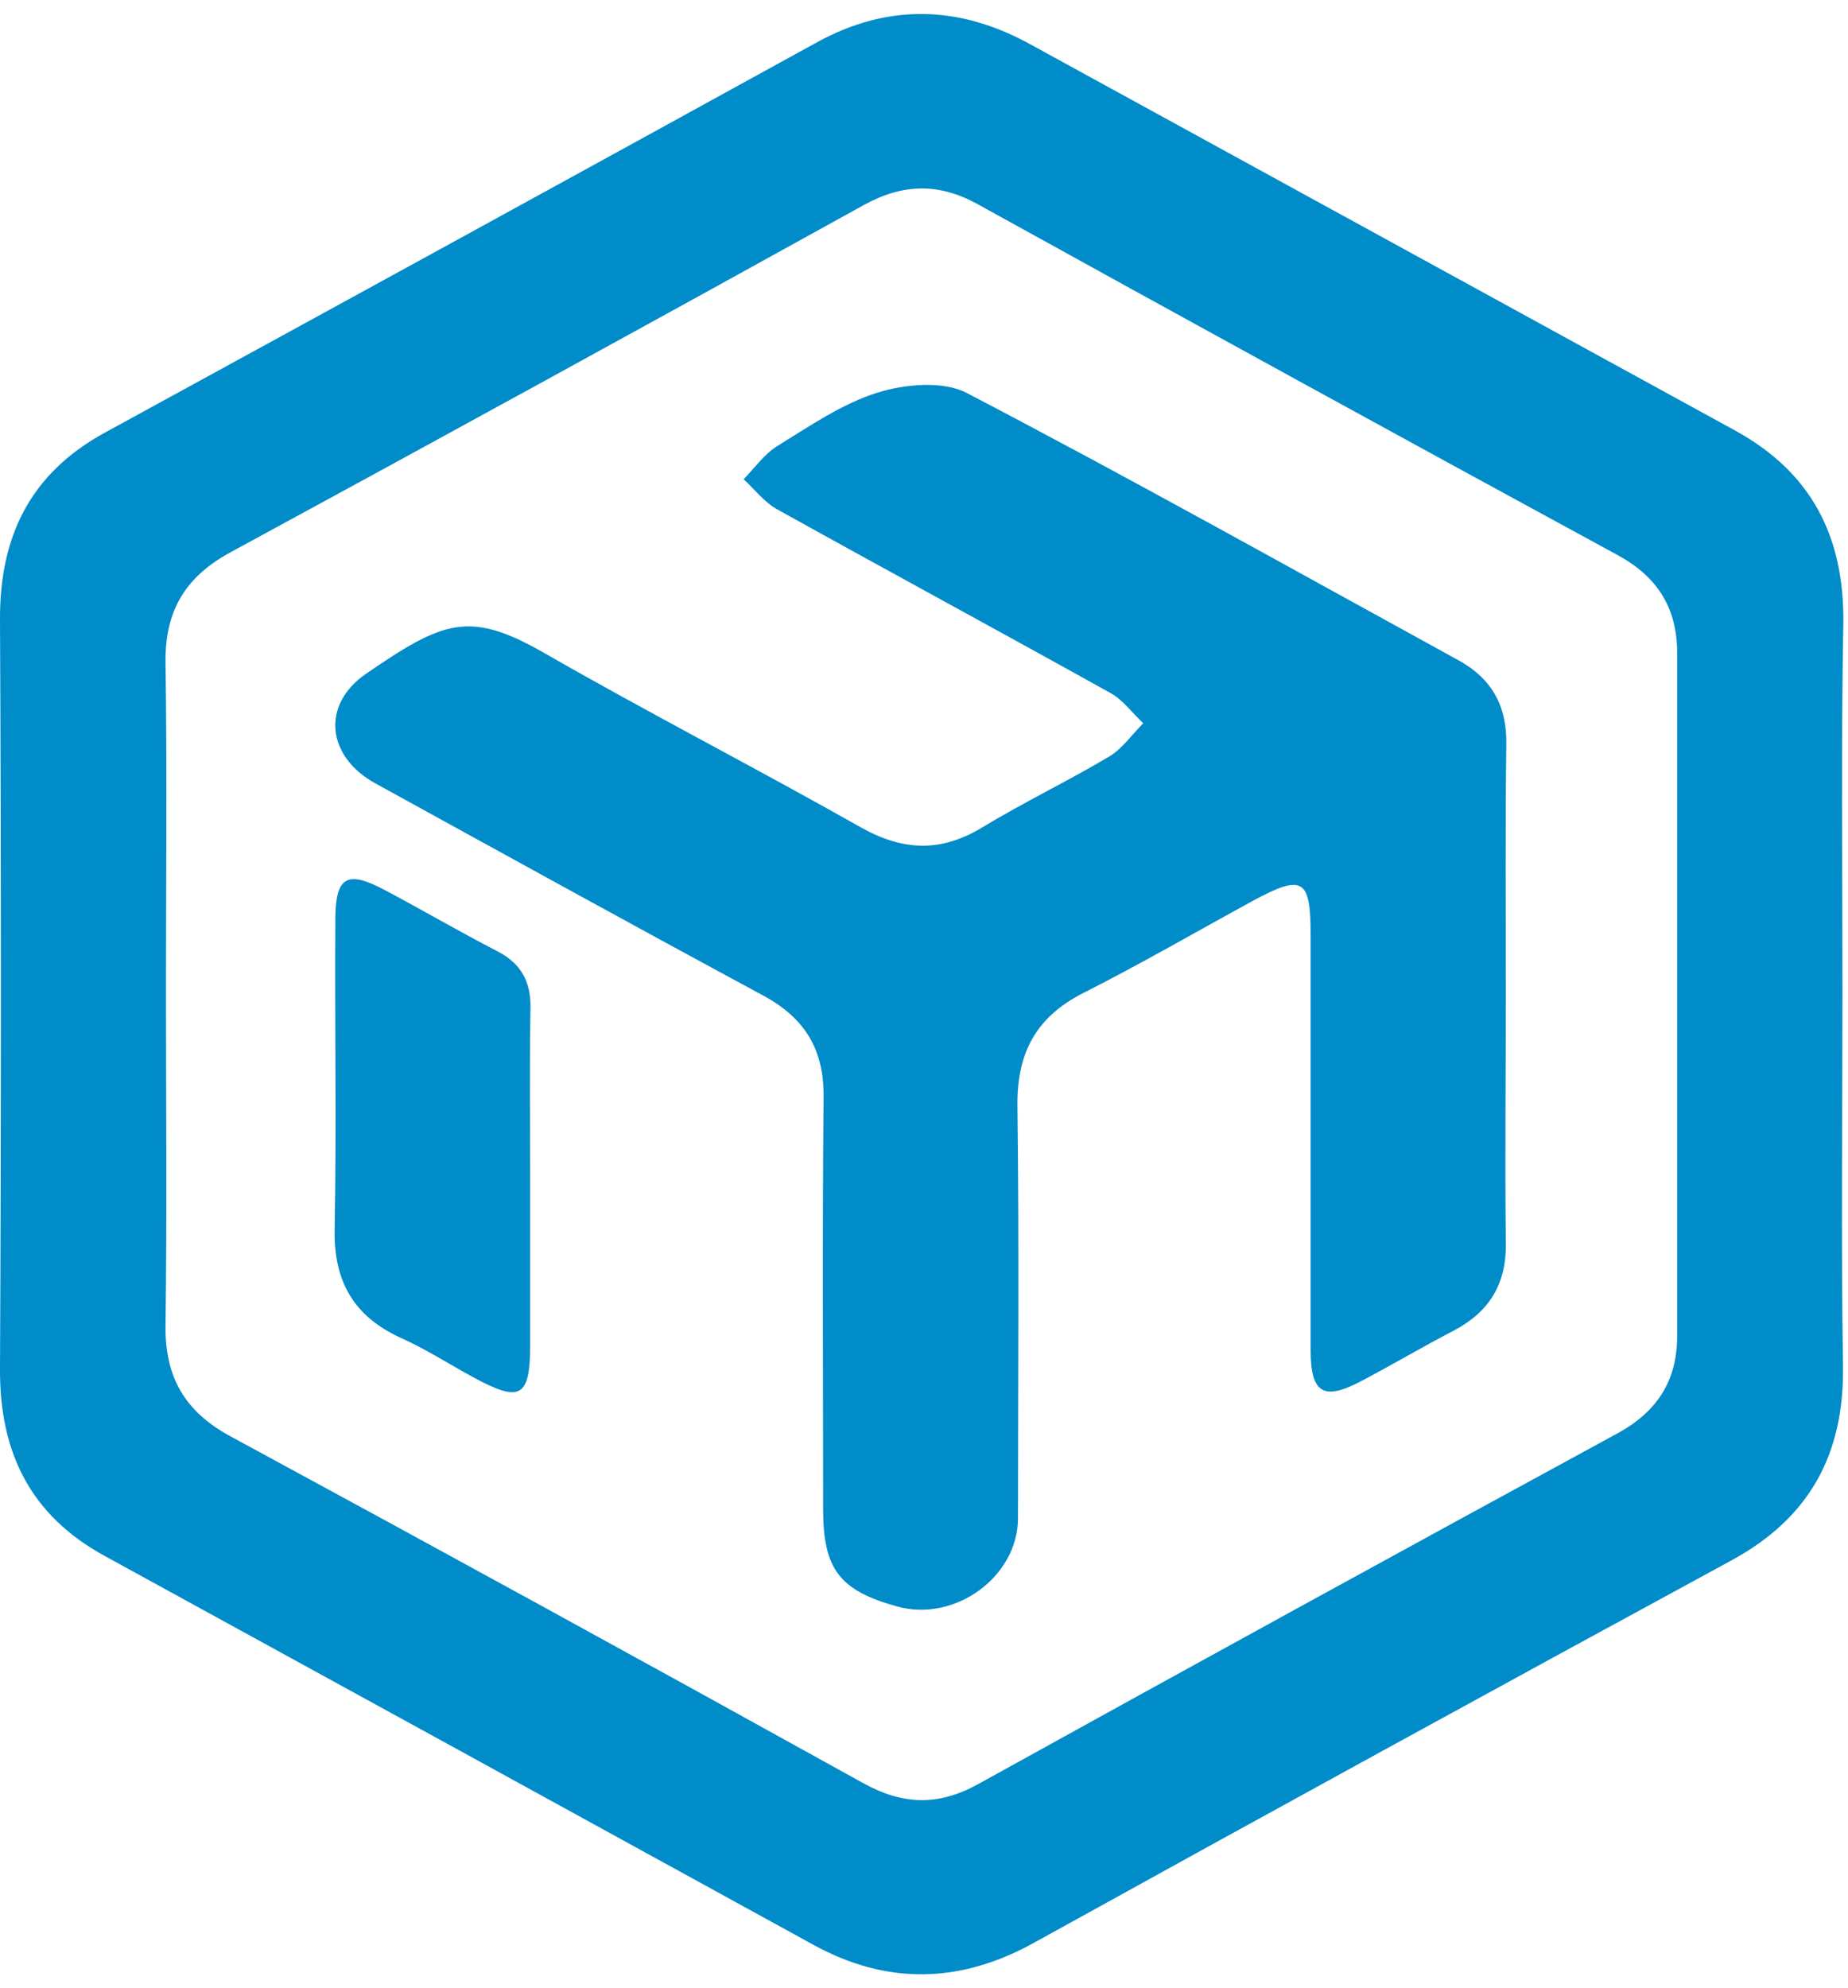
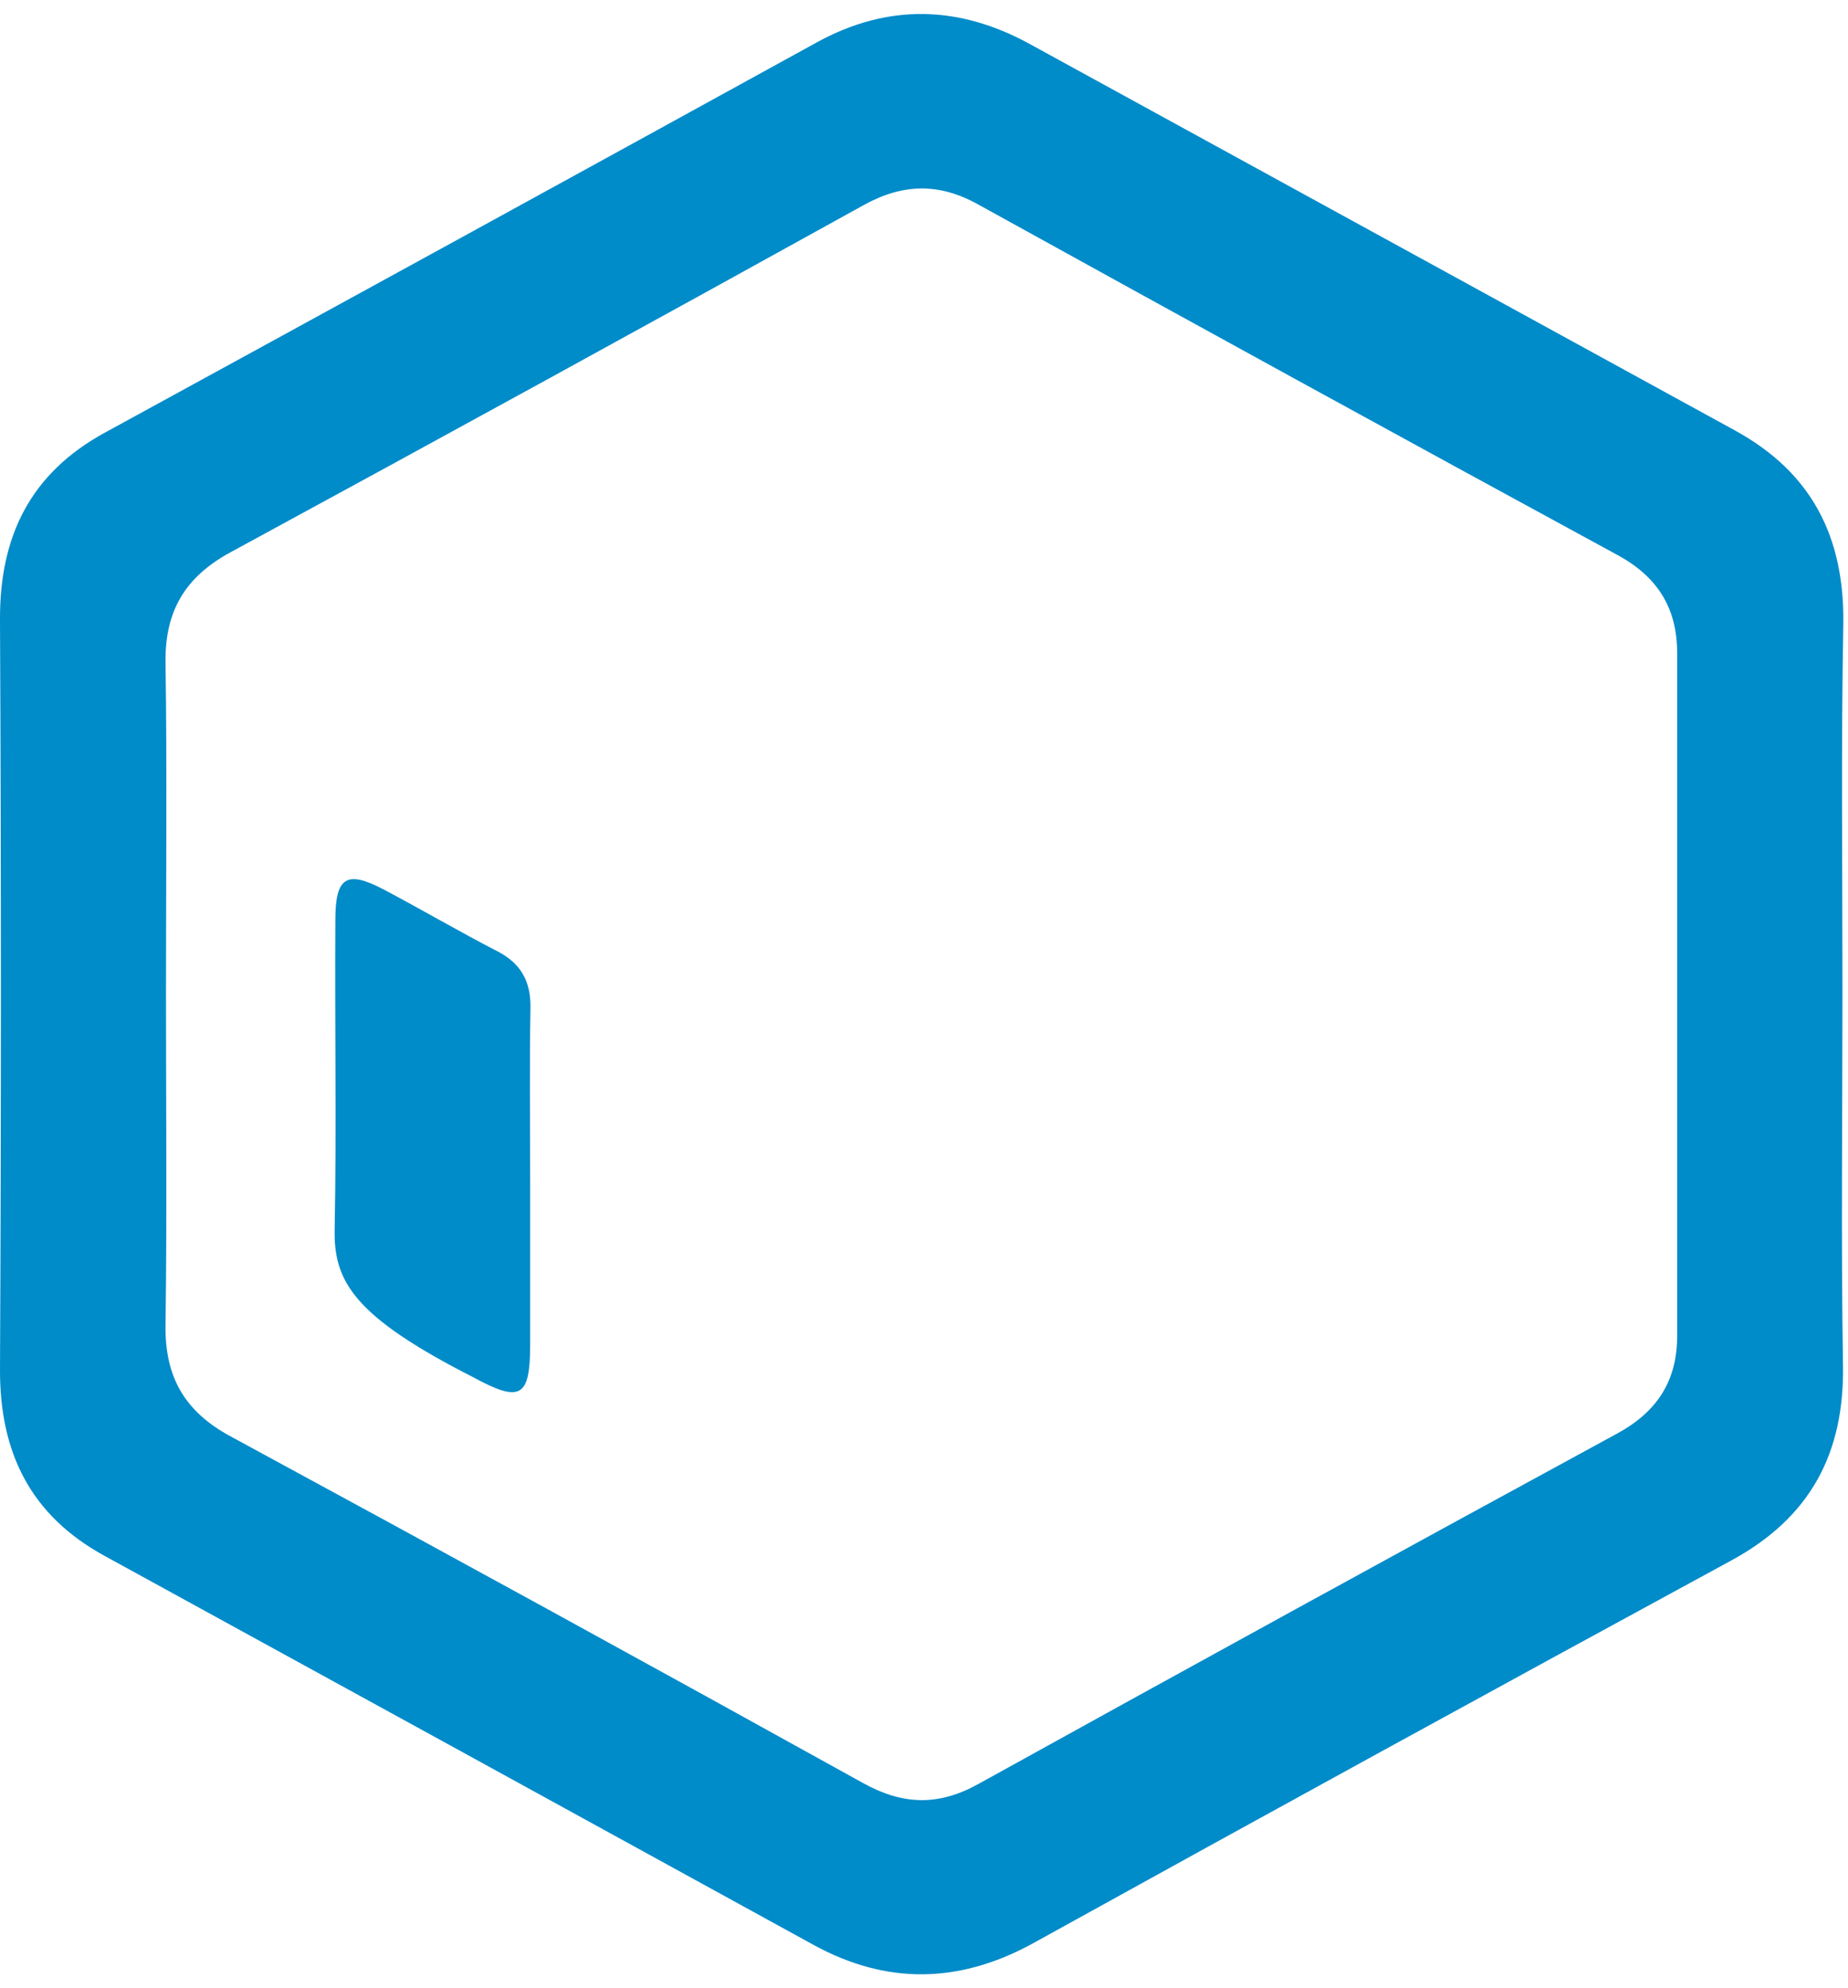
<svg xmlns="http://www.w3.org/2000/svg" width="66" height="71" viewBox="0 0 66 71" fill="none">
  <path d="M65.802 35.433C65.802 39.87 65.749 44.307 65.821 48.741C65.875 51.903 64.65 54.19 61.841 55.718C53.515 60.242 45.204 64.797 36.909 69.385C34.283 70.831 31.679 70.893 29.038 69.441C20.609 64.81 12.177 60.184 3.742 55.563C1.085 54.111 -0.014 51.866 0 48.887C0.043 39.972 0.043 31.053 0 22.13C-0.014 19.148 1.085 16.905 3.742 15.451C12.224 10.818 20.698 6.174 29.165 1.517C31.712 0.116 34.255 0.189 36.78 1.573C45.172 6.17 53.565 10.769 61.959 15.369C64.711 16.875 65.869 19.176 65.833 22.259C65.751 26.657 65.802 31.046 65.802 35.433ZM5.928 35.433C5.928 39.402 5.965 43.371 5.912 47.34C5.889 49.176 6.598 50.406 8.23 51.289C15.783 55.381 23.316 59.51 30.83 63.675C32.231 64.451 33.501 64.499 34.919 63.717C42.519 59.513 50.132 55.336 57.76 51.188C59.187 50.412 59.899 49.302 59.899 47.707V23.321C59.899 21.727 59.209 20.605 57.78 19.826C50.15 15.678 42.535 11.502 34.933 7.3C33.532 6.521 32.242 6.551 30.838 7.328C23.32 11.489 15.786 15.62 8.235 19.72C6.607 20.602 5.886 21.827 5.912 23.66C5.968 27.585 5.928 31.509 5.928 35.433Z" fill="#008BC9" />
-   <path d="M53.78 35.537C53.78 38.477 53.743 41.423 53.78 44.36C53.808 45.843 53.197 46.846 51.91 47.519C50.789 48.102 49.707 48.744 48.592 49.33C47.274 50.022 46.815 49.75 46.809 48.248C46.809 43.298 46.809 38.348 46.809 33.392C46.809 31.369 46.529 31.201 44.735 32.173C42.728 33.269 40.749 34.415 38.708 35.45C36.993 36.313 36.312 37.608 36.337 39.503C36.399 44.405 36.359 49.313 36.357 54.21C36.357 56.298 34.114 57.94 32.04 57.366C29.966 56.791 29.4 56.023 29.397 53.885C29.397 48.982 29.366 44.074 29.414 39.178C29.431 37.496 28.766 36.375 27.289 35.567C22.648 33.064 18.04 30.522 13.406 27.974C11.68 27.027 11.444 25.171 13.087 24.05C15.839 22.164 16.764 21.78 19.458 23.33C23.191 25.471 27.015 27.436 30.748 29.547C32.25 30.388 33.599 30.444 35.079 29.547C36.559 28.65 38.117 27.904 39.6 27.024C40.079 26.744 40.424 26.231 40.83 25.827C40.438 25.46 40.102 24.986 39.647 24.74C35.692 22.539 31.707 20.384 27.749 18.184C27.295 17.931 26.953 17.474 26.558 17.113C26.956 16.709 27.298 16.21 27.769 15.922C28.921 15.215 30.073 14.416 31.34 14.021C32.315 13.716 33.66 13.595 34.504 14.021C40.415 17.105 46.243 20.373 52.095 23.582C53.264 24.224 53.816 25.194 53.797 26.559C53.757 29.547 53.78 32.549 53.78 35.537Z" fill="#008BC9" />
-   <path d="M18.934 42.14C18.934 44.102 18.934 46.064 18.934 48.026C18.934 49.904 18.584 50.097 16.896 49.178C16.036 48.71 15.214 48.177 14.317 47.776C12.636 47.008 11.915 45.758 11.952 43.9C12.022 40.217 11.952 36.534 11.977 32.851C11.977 31.306 12.383 31.065 13.72 31.772C15.057 32.478 16.408 33.271 17.776 33.975C18.617 34.415 18.962 35.057 18.945 36.001C18.909 38.039 18.934 40.088 18.934 42.14Z" fill="#008BC9" />
+   <path d="M18.934 42.14C18.934 44.102 18.934 46.064 18.934 48.026C18.934 49.904 18.584 50.097 16.896 49.178C12.636 47.008 11.915 45.758 11.952 43.9C12.022 40.217 11.952 36.534 11.977 32.851C11.977 31.306 12.383 31.065 13.72 31.772C15.057 32.478 16.408 33.271 17.776 33.975C18.617 34.415 18.962 35.057 18.945 36.001C18.909 38.039 18.934 40.088 18.934 42.14Z" fill="#008BC9" />
</svg>